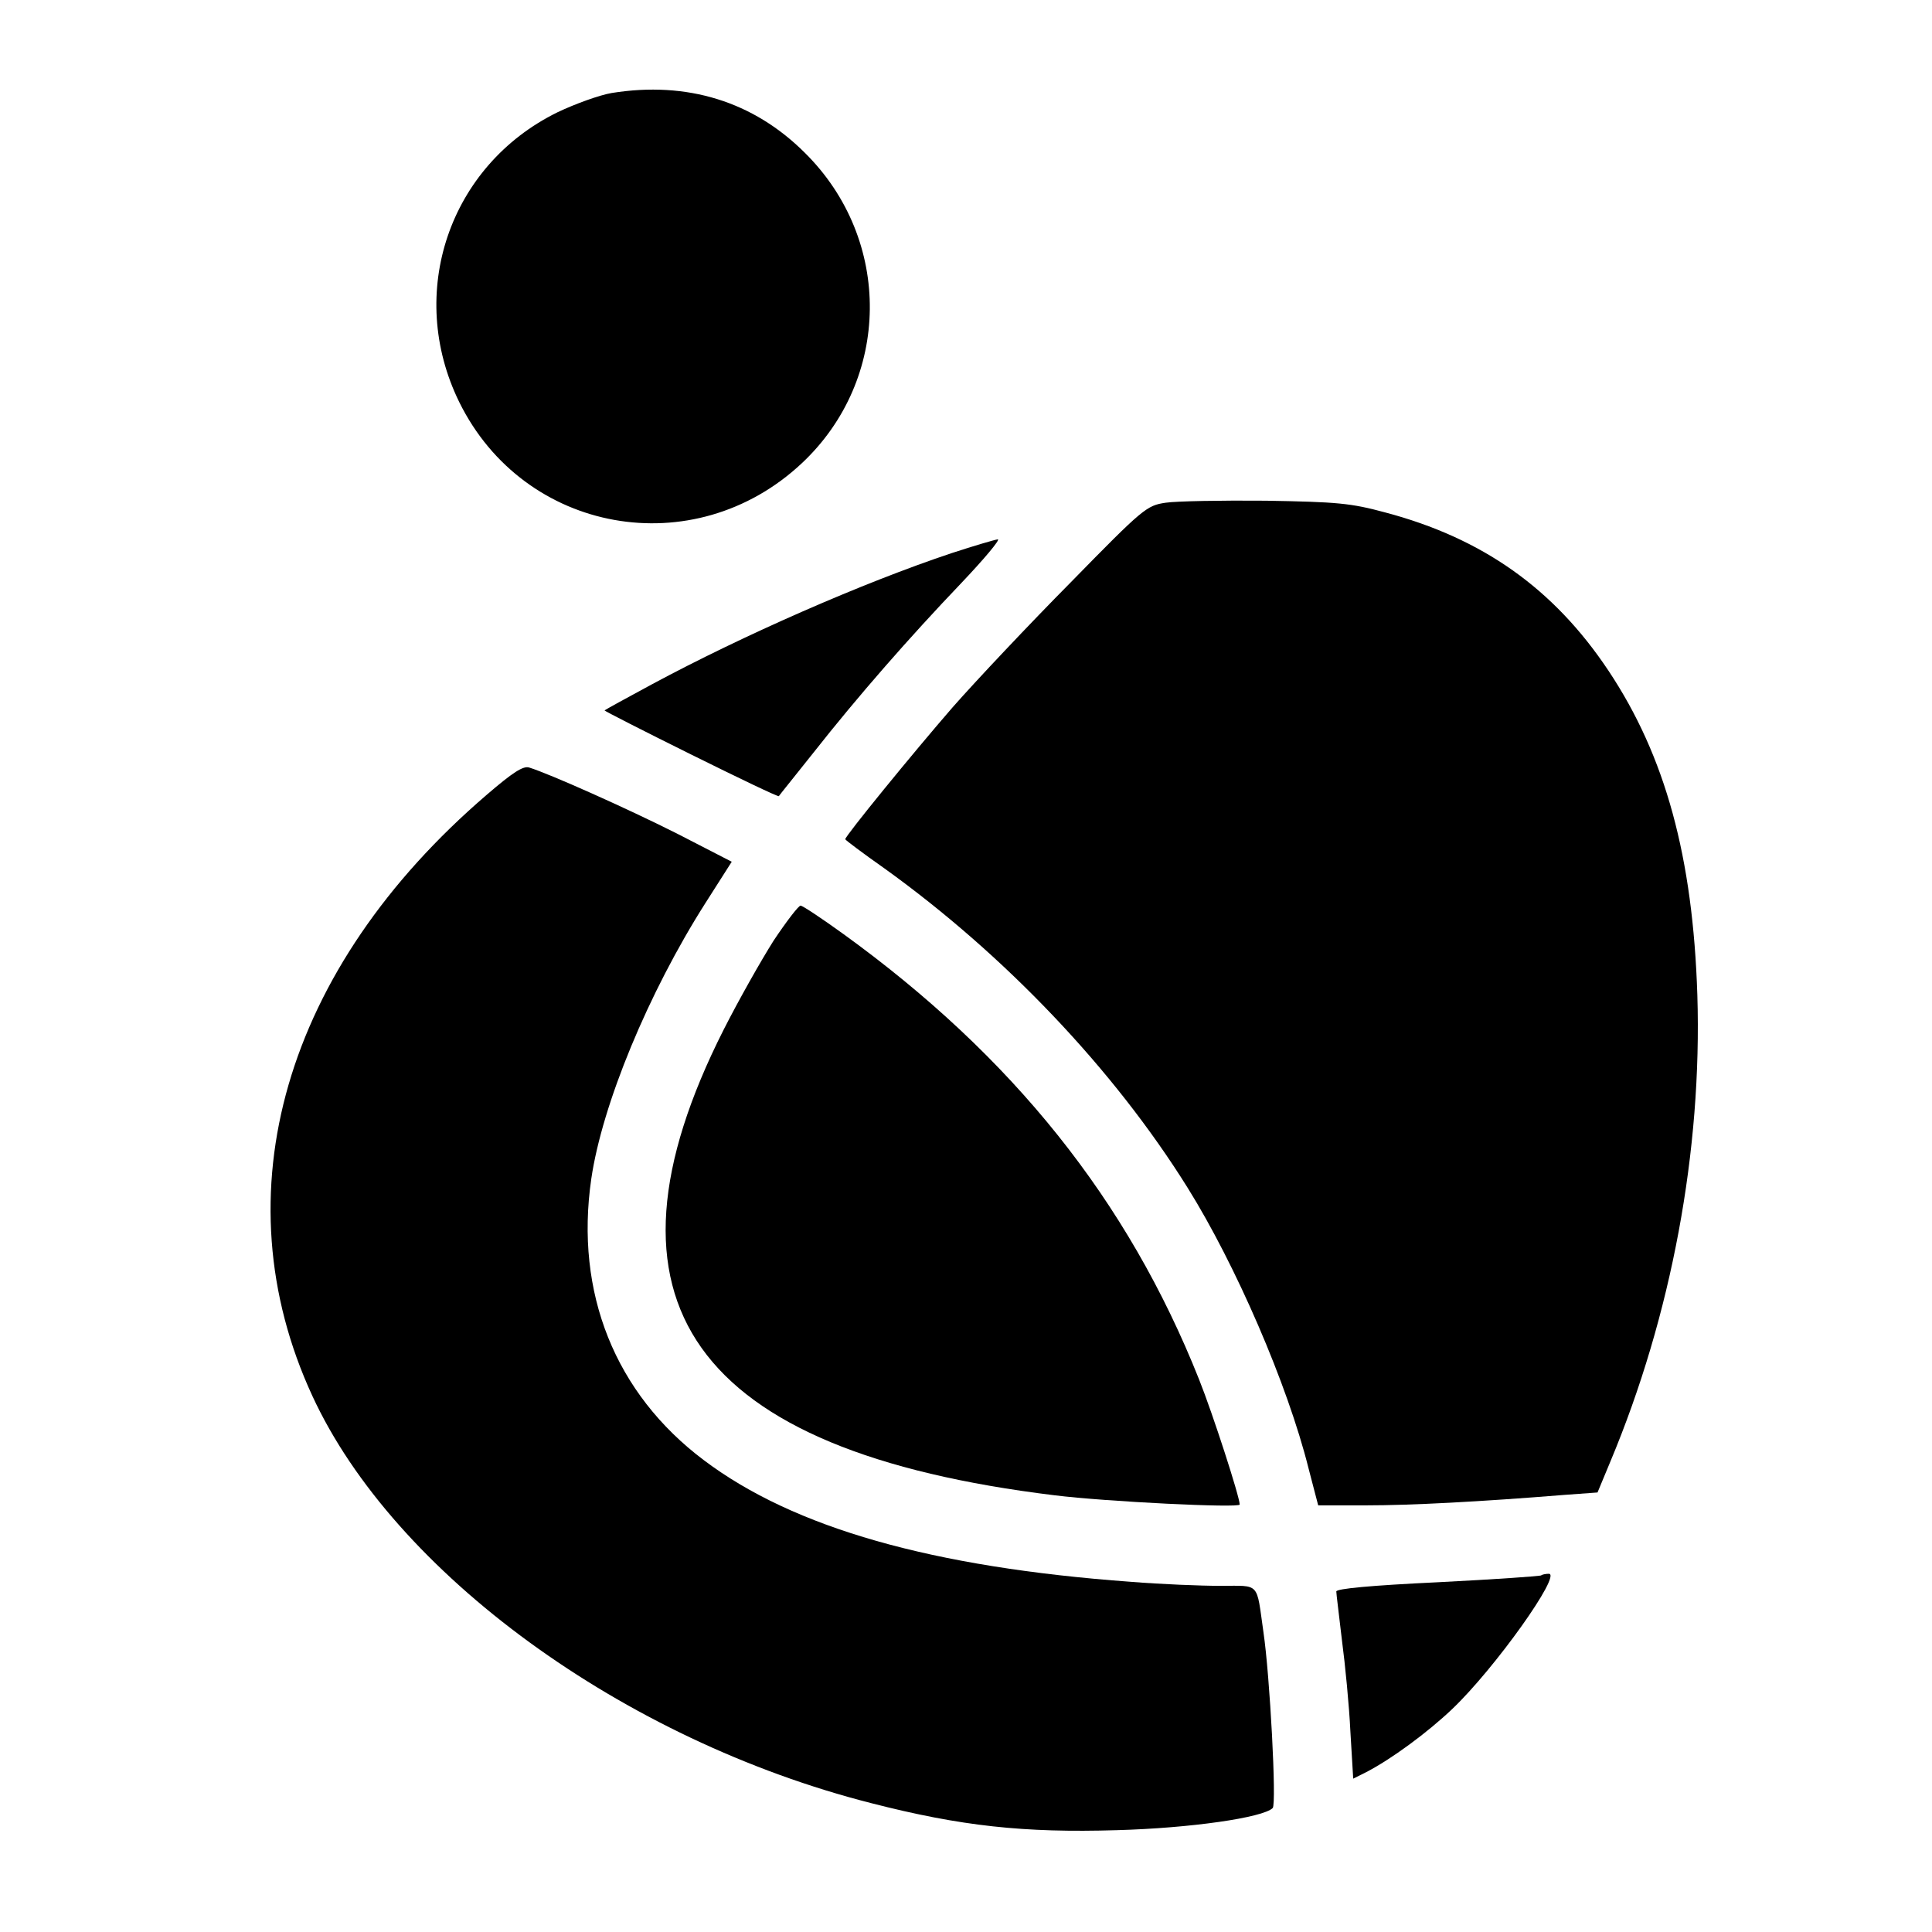
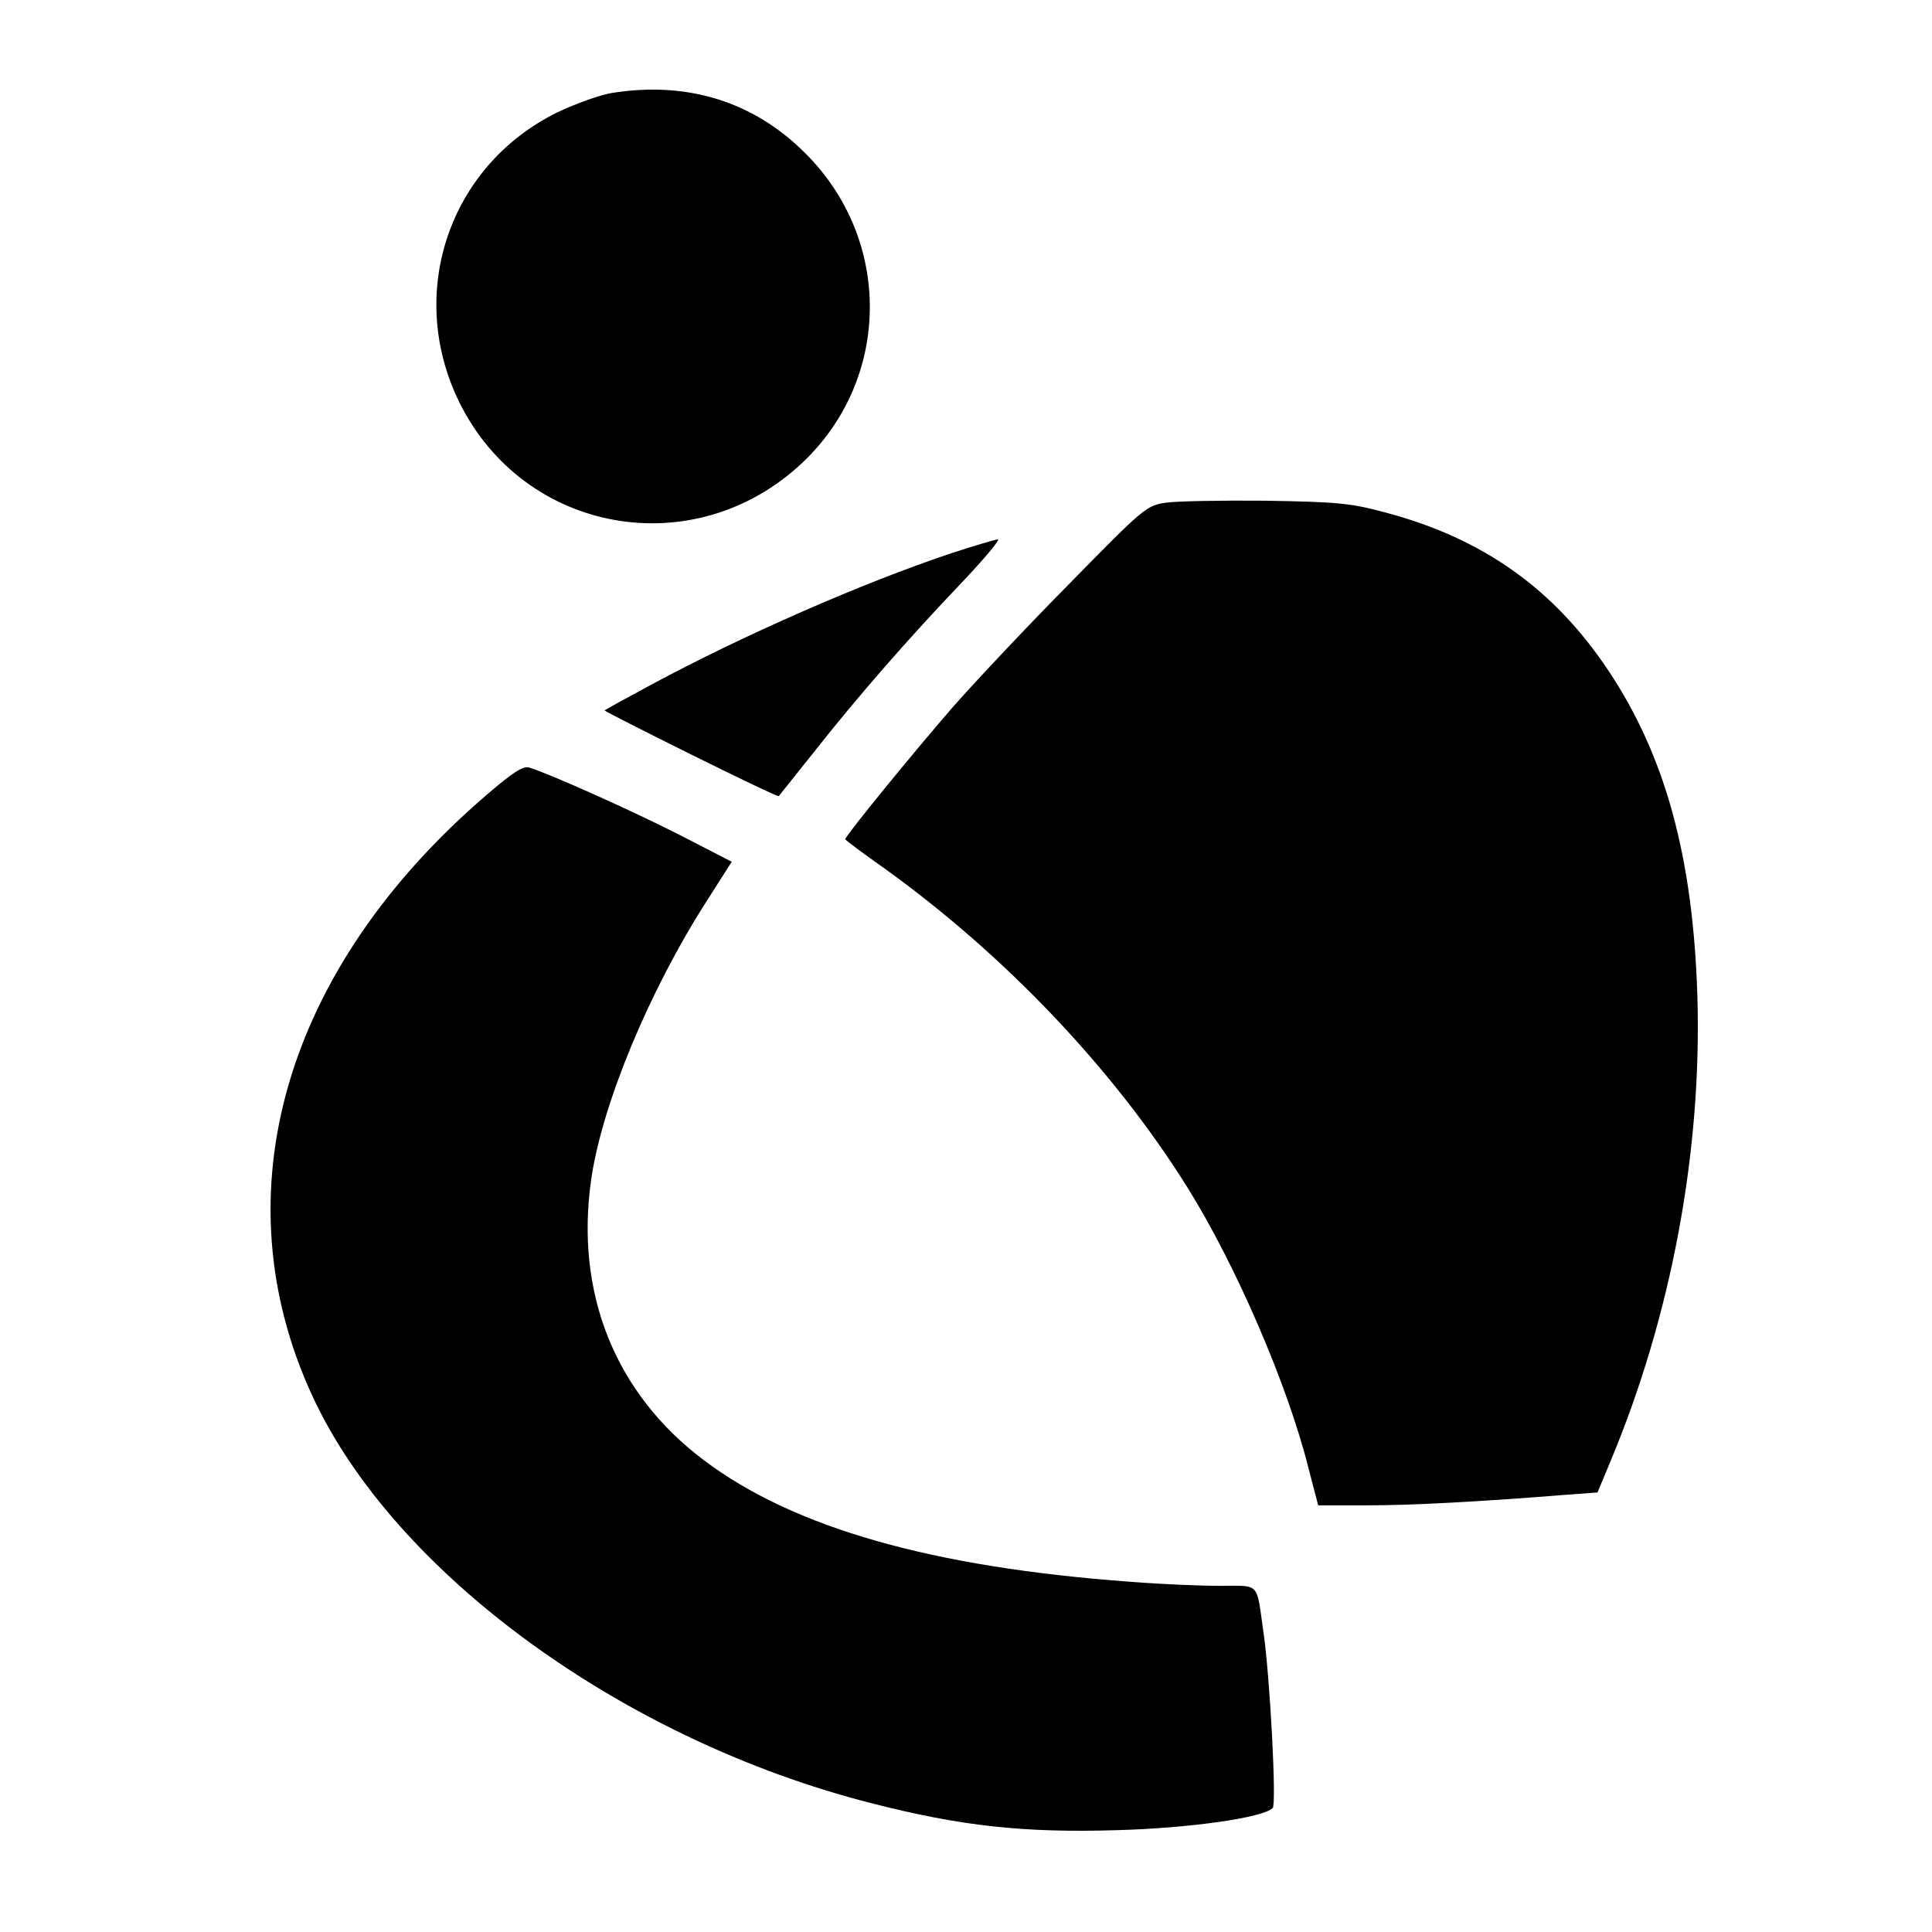
<svg xmlns="http://www.w3.org/2000/svg" version="1" width="640" height="640" viewBox="0 0 480 480">
  <path d="M152 23.1c-3 .5-9.1 2.7-13.5 4.8-26.9 13.2-37.7 44.9-24.4 72 16.1 32.7 58.3 40.3 85.1 15.2 22.2-20.8 22.6-55.5.8-77.1-12.8-12.8-29.3-17.9-48-14.9zM289.6 124.9c-4.7.7-5.5 1.3-23.5 19.7-10.3 10.4-23.5 24.4-29.4 31.1-9.9 11.4-26.7 32-26.7 32.8 0 .2 4.4 3.5 9.8 7.3 29.9 21.5 56.9 49.9 75.2 79.2 12 19.2 24.9 49 30.1 69.8l2.4 9.2h12c11 0 28.2-.9 49.2-2.6l8.2-.6 3.2-7.7c15.2-36.3 22.8-77.3 21.6-115.9-1.1-34.2-7.9-59.3-22.1-80.6-13.6-20.4-31.3-32.9-55.5-39.3-8.5-2.3-11.9-2.6-29.6-2.9-11-.1-22.2.1-24.9.5zM236.5 137.4c-22.2 7.4-52 20.5-74.5 32.6-6.3 3.4-11.6 6.3-11.8 6.5-.1.1 9.5 5 21.4 10.9 11.9 5.9 21.7 10.6 21.9 10.4.1-.2 4-5 8.6-10.8 11.1-14.1 23.9-28.7 36.6-42 5.8-6.1 9.9-11 9.2-11-.8.1-5.9 1.6-11.4 3.4zM121 197.4c-50.4 43.2-66.6 99.2-43.4 149.4 20.3 44 77.2 85.5 138.9 101.2 22.2 5.7 37.9 7.4 61 6.7 18.2-.5 36.3-3.1 38.7-5.5 1-1-.7-32.9-2.3-43.7-1.8-12.6-.7-11.5-10.7-11.5-4.8 0-14.8-.4-22.2-1-49.4-3.6-83.8-13.4-106.1-30.2-22.1-16.6-32.1-41.6-28-69.9 2.7-18.5 14.2-46.3 28.4-68.6l6.5-10.2-13.6-7c-12.5-6.3-31.8-14.9-36.7-16.4-1.5-.5-4.1 1.2-10.5 6.7z" />
-   <path d="M192.2 233.7c-3.1 4.9-8.7 14.8-12.4 22.1-34.2 67.6-7.9 104.7 82.2 115.7 12.9 1.6 46 3.2 46 2.3 0-1.9-6.7-22.6-10.1-31.1-17.7-44.5-46.3-80.2-88.3-110.6-5.4-3.9-10.2-7.1-10.7-7.1s-3.5 3.9-6.7 8.7zM382.9 391.4c-.2.2-11.8 1-25.6 1.7-16.8.8-25.3 1.6-25.3 2.3 0 .6.7 6 1.4 12.1.8 6 1.8 16.3 2.1 22.7l.7 11.7 3.2-1.6c6.2-3.2 15.2-9.8 21.4-15.7 10.7-10.2 27.3-33.6 24-33.6-.8 0-1.7.2-1.9.4z" />
</svg>